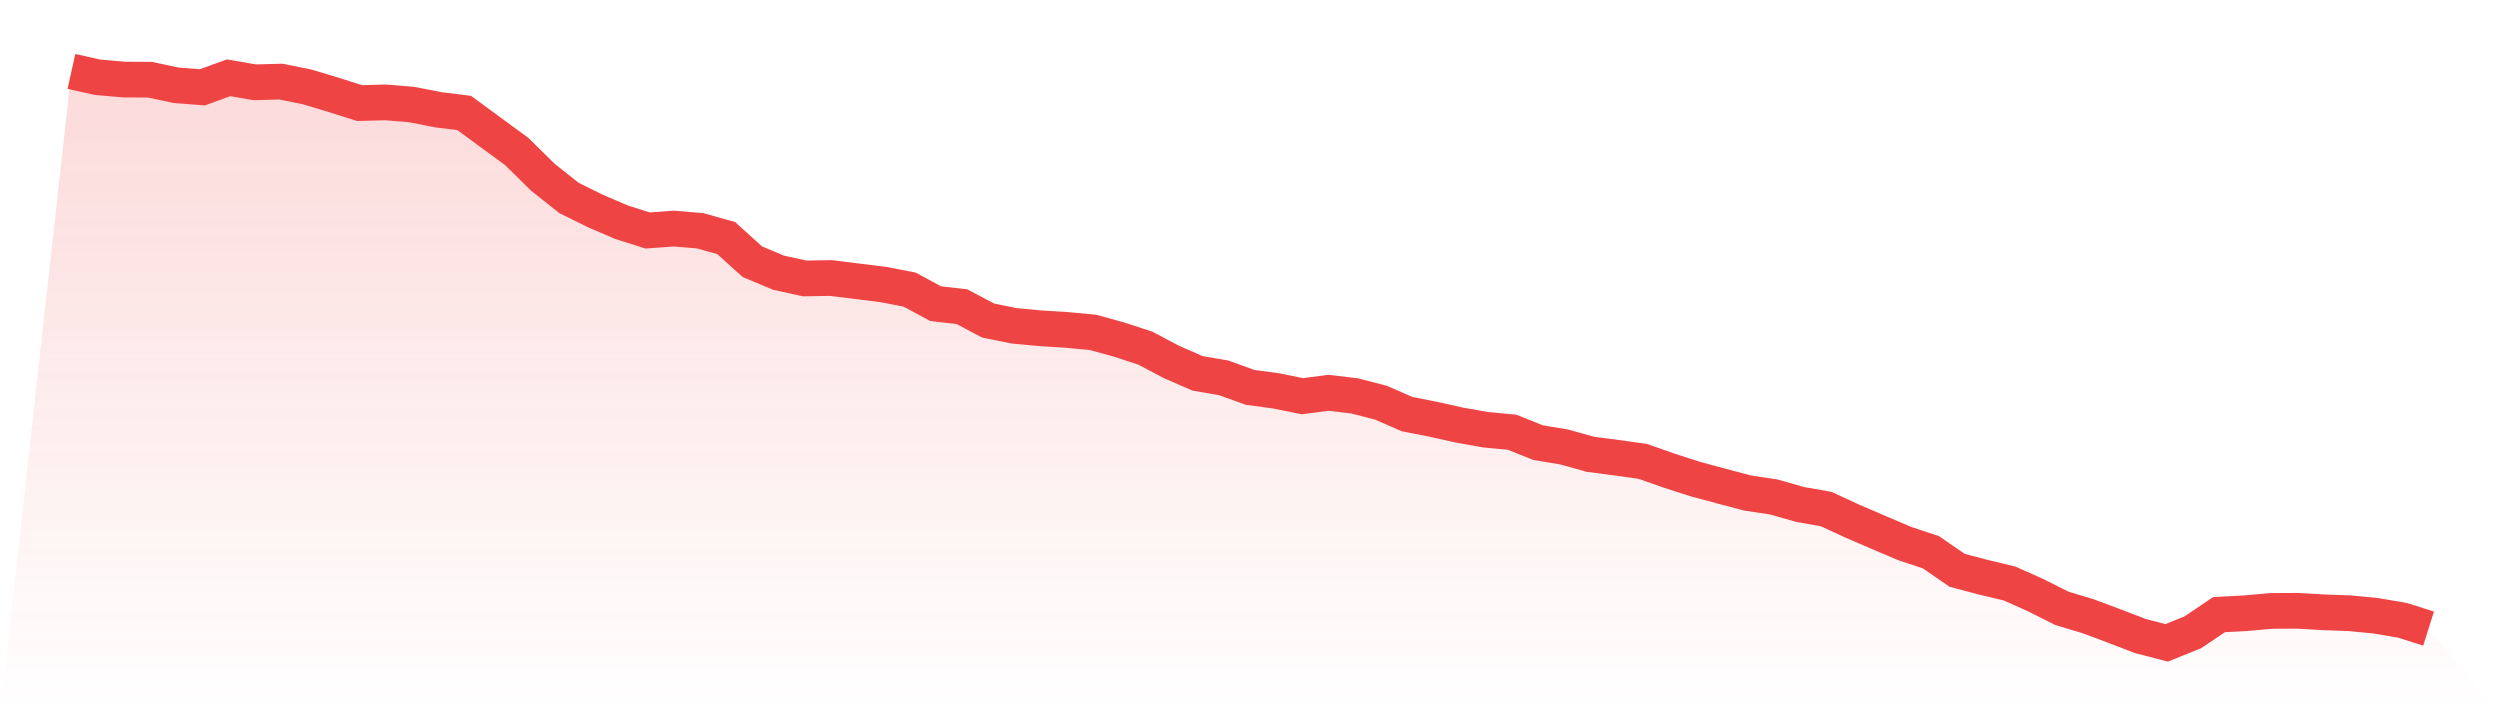
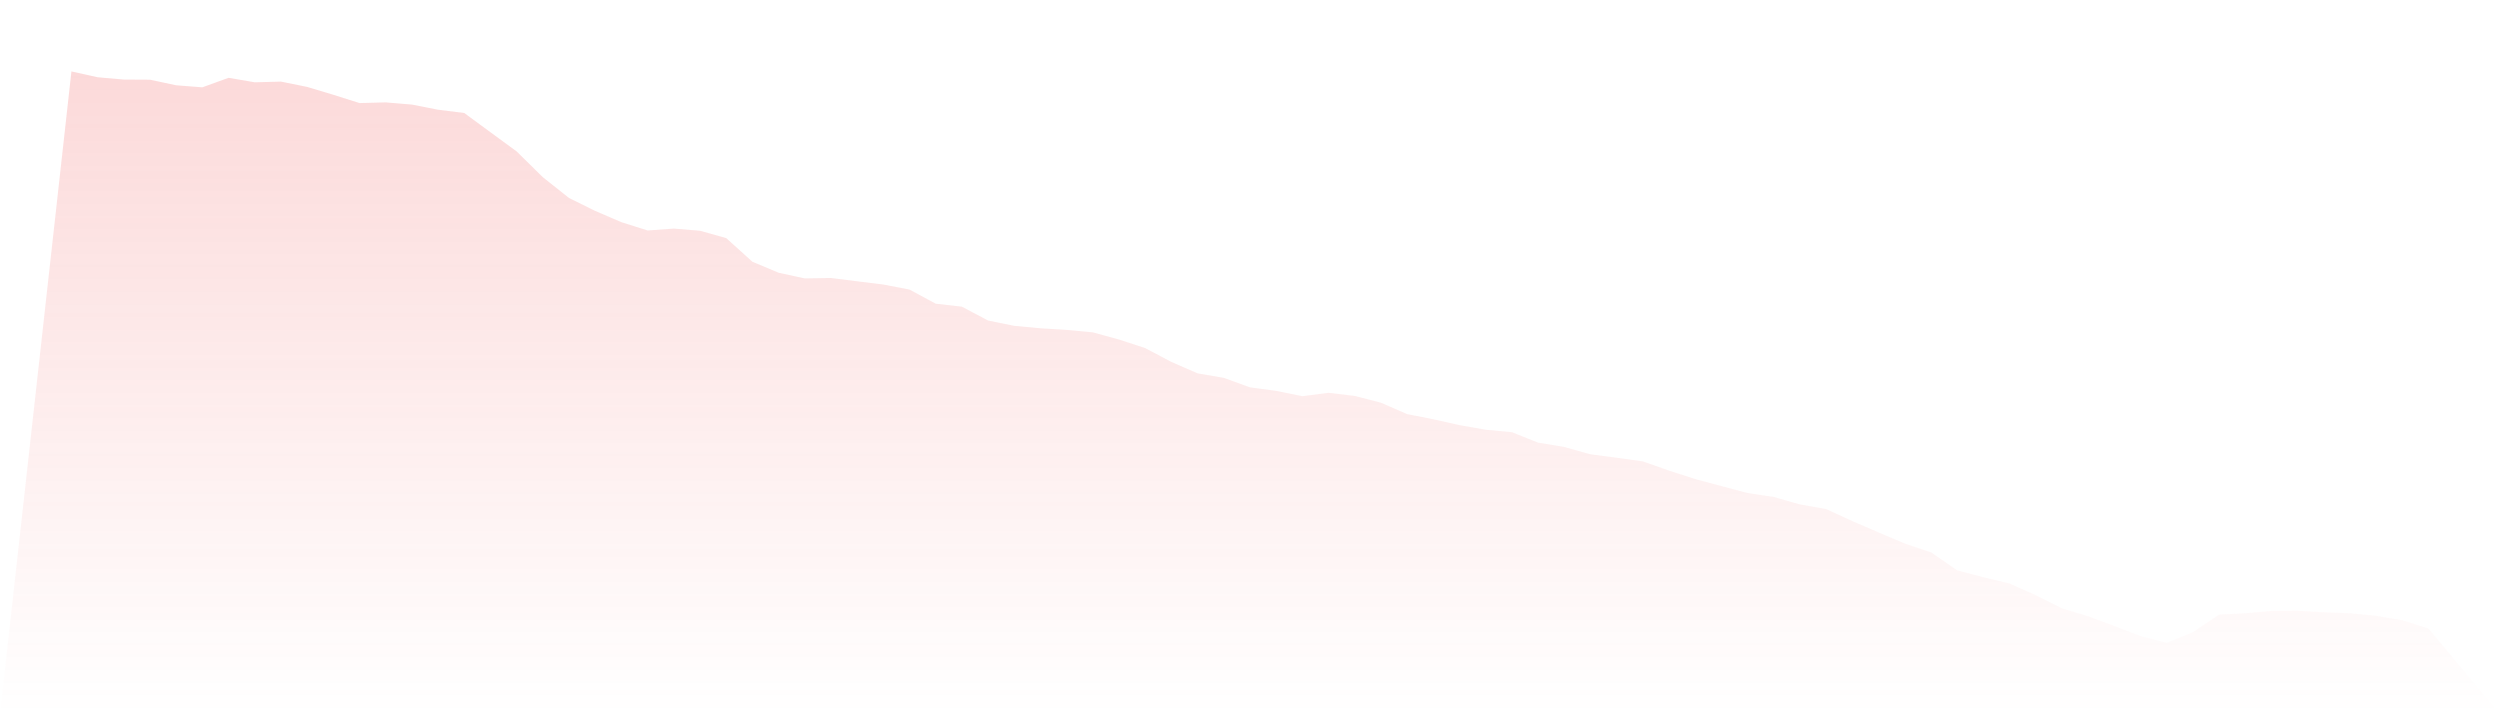
<svg xmlns="http://www.w3.org/2000/svg" viewBox="0 0 140 40">
  <defs>
    <linearGradient id="gradient" x1="0" x2="0" y1="0" y2="1">
      <stop offset="0%" stop-color="#ef4444" stop-opacity="0.2" />
      <stop offset="100%" stop-color="#ef4444" stop-opacity="0" />
    </linearGradient>
  </defs>
  <path d="M4,4 L4,4 L5.467,4.327 L6.933,4.456 L8.4,4.464 L9.867,4.776 L11.333,4.89 L12.8,4.357 L14.267,4.609 L15.733,4.57 L17.2,4.867 L18.667,5.308 L20.133,5.772 L21.6,5.734 L23.067,5.856 L24.533,6.145 L26,6.328 L27.467,7.408 L28.933,8.48 L30.4,9.925 L31.867,11.089 L33.333,11.812 L34.8,12.443 L36.267,12.907 L37.733,12.801 L39.2,12.922 L40.667,13.333 L42.133,14.657 L43.6,15.273 L45.067,15.592 L46.533,15.569 L48,15.752 L49.467,15.934 L50.933,16.216 L52.4,17.007 L53.867,17.174 L55.333,17.95 L56.8,18.247 L58.267,18.384 L59.733,18.475 L61.2,18.612 L62.667,19.015 L64.133,19.494 L65.6,20.27 L67.067,20.909 L68.533,21.16 L70,21.692 L71.467,21.89 L72.933,22.187 L74.4,21.997 L75.867,22.172 L77.333,22.552 L78.8,23.191 L80.267,23.48 L81.733,23.807 L83.2,24.066 L84.667,24.203 L86.133,24.788 L87.6,25.032 L89.067,25.442 L90.533,25.633 L92,25.838 L93.467,26.355 L94.933,26.827 L96.4,27.222 L97.867,27.61 L99.333,27.831 L100.8,28.249 L102.267,28.508 L103.733,29.185 L105.2,29.816 L106.667,30.44 L108.133,30.927 L109.6,31.938 L111.067,32.326 L112.533,32.676 L114,33.33 L115.467,34.068 L116.933,34.509 L118.4,35.057 L119.867,35.62 L121.333,36 L122.8,35.407 L124.267,34.418 L125.733,34.342 L127.2,34.212 L128.667,34.205 L130.133,34.289 L131.6,34.342 L133.067,34.486 L134.533,34.737 L136,35.201 L140,40 L0,40 z" fill="url(#gradient)" />
-   <path d="M4,4 L4,4 L5.467,4.327 L6.933,4.456 L8.4,4.464 L9.867,4.776 L11.333,4.89 L12.8,4.357 L14.267,4.609 L15.733,4.57 L17.2,4.867 L18.667,5.308 L20.133,5.772 L21.6,5.734 L23.067,5.856 L24.533,6.145 L26,6.328 L27.467,7.408 L28.933,8.48 L30.4,9.925 L31.867,11.089 L33.333,11.812 L34.8,12.443 L36.267,12.907 L37.733,12.801 L39.2,12.922 L40.667,13.333 L42.133,14.657 L43.6,15.273 L45.067,15.592 L46.533,15.569 L48,15.752 L49.467,15.934 L50.933,16.216 L52.4,17.007 L53.867,17.174 L55.333,17.95 L56.8,18.247 L58.267,18.384 L59.733,18.475 L61.2,18.612 L62.667,19.015 L64.133,19.494 L65.6,20.27 L67.067,20.909 L68.533,21.16 L70,21.692 L71.467,21.89 L72.933,22.187 L74.4,21.997 L75.867,22.172 L77.333,22.552 L78.8,23.191 L80.267,23.48 L81.733,23.807 L83.2,24.066 L84.667,24.203 L86.133,24.788 L87.6,25.032 L89.067,25.442 L90.533,25.633 L92,25.838 L93.467,26.355 L94.933,26.827 L96.4,27.222 L97.867,27.61 L99.333,27.831 L100.8,28.249 L102.267,28.508 L103.733,29.185 L105.2,29.816 L106.667,30.44 L108.133,30.927 L109.6,31.938 L111.067,32.326 L112.533,32.676 L114,33.33 L115.467,34.068 L116.933,34.509 L118.4,35.057 L119.867,35.62 L121.333,36 L122.8,35.407 L124.267,34.418 L125.733,34.342 L127.2,34.212 L128.667,34.205 L130.133,34.289 L131.6,34.342 L133.067,34.486 L134.533,34.737 L136,35.201" fill="none" stroke="#ef4444" stroke-width="2" />
</svg>